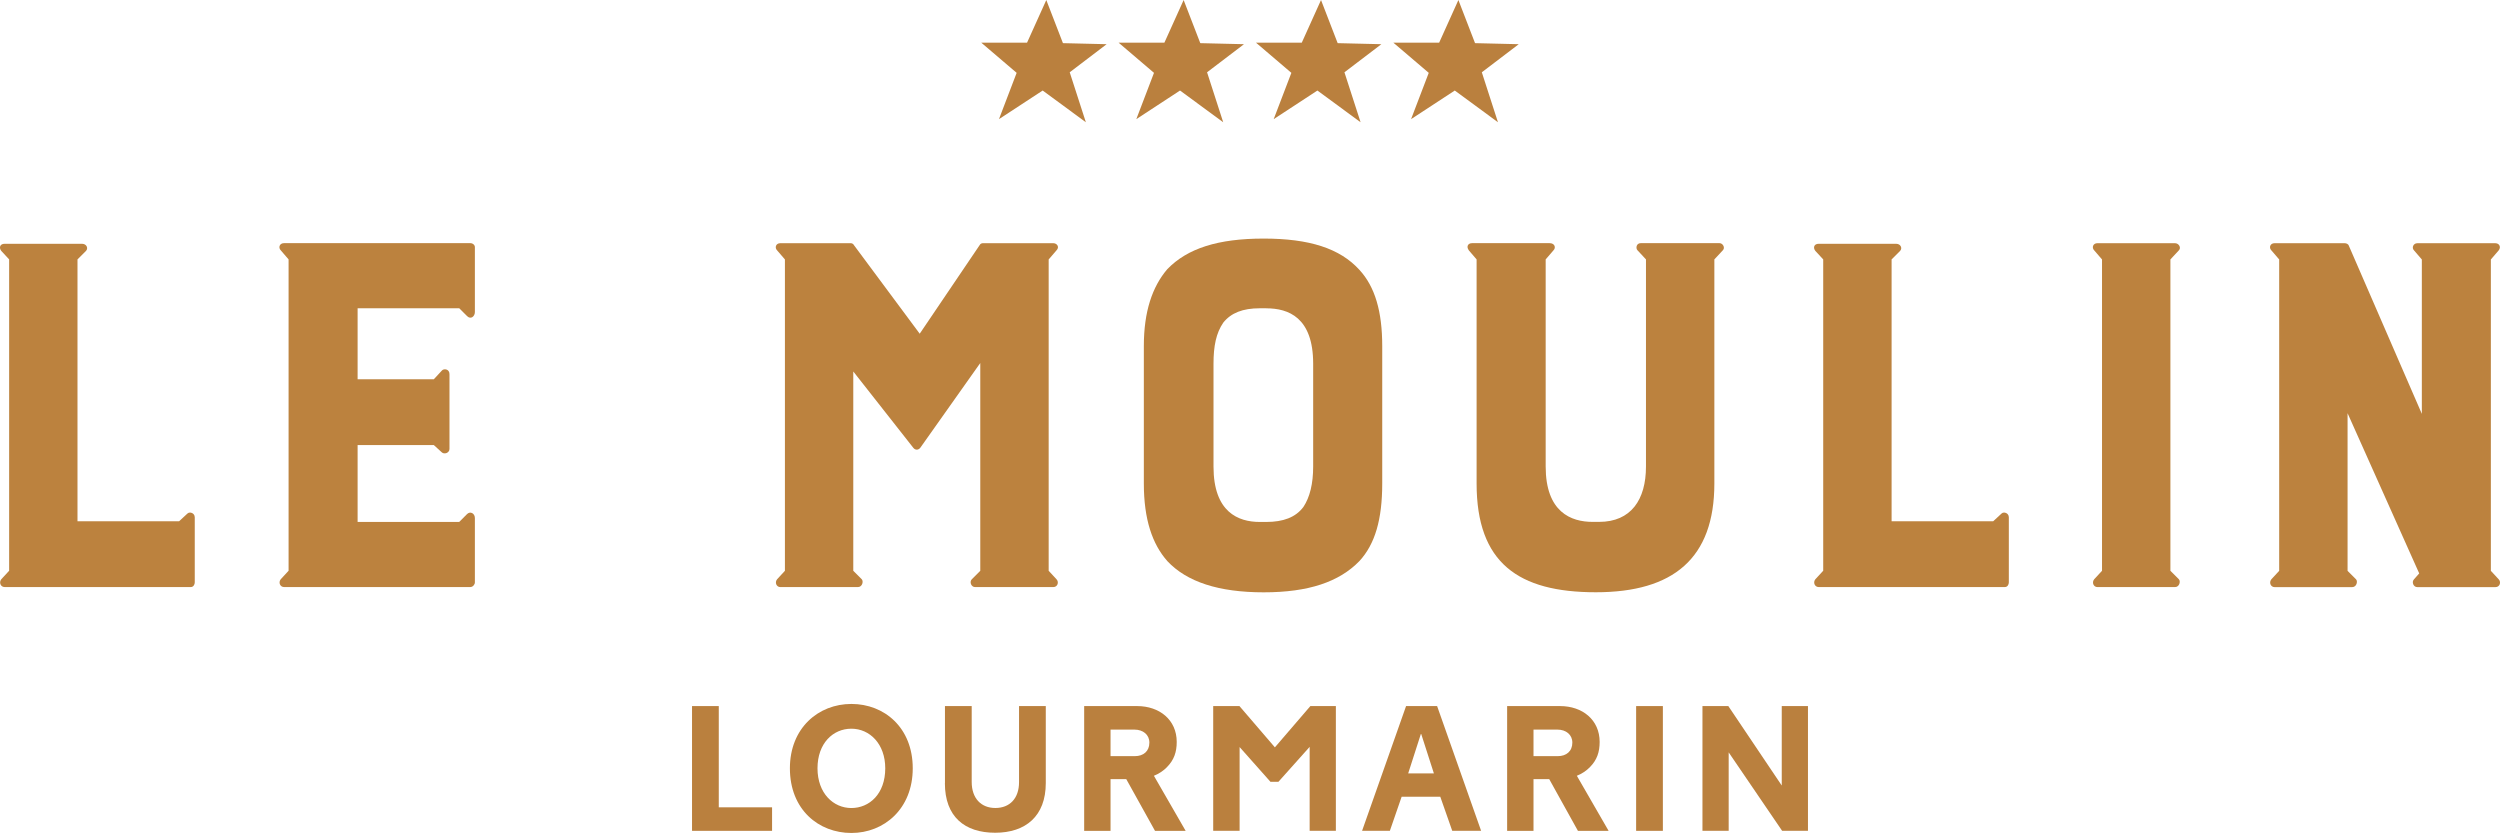
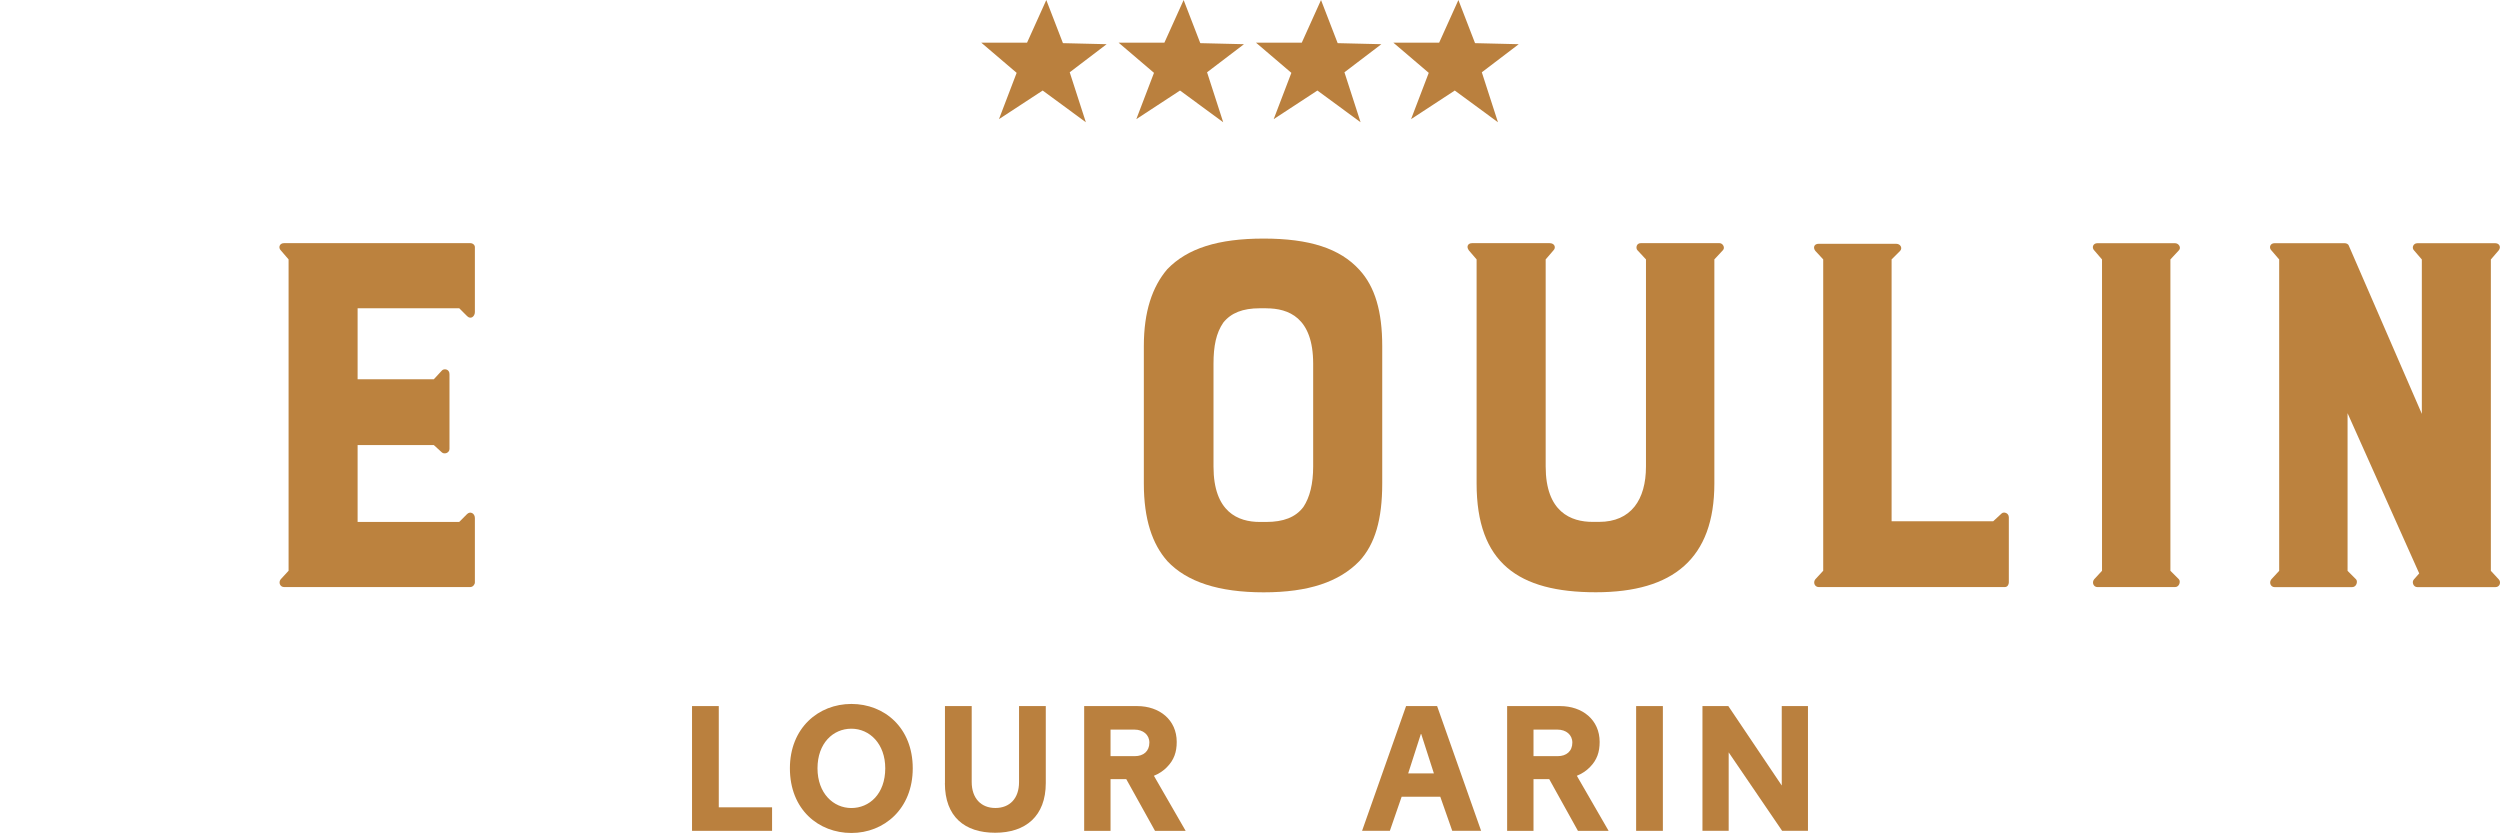
<svg xmlns="http://www.w3.org/2000/svg" id="Calque_2" viewBox="0 0 667.49 222.4">
  <defs>
    <style>.cls-1{fill-rule:evenodd;}.cls-1,.cls-2,.cls-3{stroke-width:0px;}.cls-1,.cls-3{fill:#ba803e;}.cls-2{fill:#bc823e;}</style>
  </defs>
  <g id="Calque_1-2">
    <path class="cls-3" d="m184.77,188.52h7.14v27.03h14.23v6.28h-21.37v-33.31Z" />
    <path class="cls-3" d="m210.9,205.13c0-10.76,7.62-17.18,16.42-17.18s16.38,6.33,16.38,17.18-7.67,17.27-16.38,17.27-16.42-6.19-16.42-17.27Zm25.46,0c0-6.52-4.15-10.57-9.05-10.57s-9.04,3.9-9.04,10.57,4.23,10.61,9.04,10.61,9.05-3.76,9.05-10.61Z" />
    <path class="cls-3" d="m252.3,209.11v-20.6h7.14v20.27c0,4.38,2.52,6.95,6.32,6.95s6.32-2.52,6.32-6.9v-20.32h7.14v20.56c0,8.84-5.38,13.27-13.52,13.27s-13.42-4.28-13.42-13.23Z" />
    <path class="cls-3" d="m300.69,208.03h-4.18v13.8h-7.04v-33.31h14.14c5.95,0,10.57,3.66,10.57,9.57,0,2.71-.72,4.81-2.58,6.7-.94,1-2.19,1.81-3.51,2.34l8.47,14.7h-8.18l-7.67-13.8Zm-4.18-6.14h6.47c2.34,0,3.9-1.33,3.9-3.62,0-2.09-1.66-3.47-4-3.47h-6.37v7.09Z" />
-     <path class="cls-3" d="m330.96,221.82h-7.04v-33.31h7l9.47,11.03,9.48-11.03h6.8v33.31h-7v-22.41l-8.33,9.32h-2.14l-8.23-9.27v22.36Z" />
    <path class="cls-3" d="m384.55,212.73h-10.32l-3.14,9.09h-7.42l11.75-33.31h8.28l11.75,33.31h-7.71l-3.19-9.09Zm-8.56-6.24h6.85l-3.38-10.51h-.1l-3.38,10.51Z" />
    <path class="cls-3" d="m413.62,208.03h-4.18v13.8h-7.04v-33.31h14.13c5.96,0,10.57,3.66,10.57,9.57,0,2.71-.71,4.81-2.57,6.7-.95,1-2.19,1.81-3.52,2.34l8.48,14.7h-8.19l-7.66-13.8Zm-4.18-6.14h6.47c2.33,0,3.9-1.33,3.9-3.62,0-2.09-1.66-3.47-4-3.47h-6.37v7.09Z" />
    <path class="cls-3" d="m436.84,188.52h7.14v33.31h-7.14v-33.31Z" />
    <path class="cls-3" d="m461.55,200.88v20.94h-7v-33.31h6.9l14.27,21.22v-21.22h7v33.31h-6.9l-14.27-20.94Z" />
    <path class="cls-1" d="m279.36,0l-5.14,11.39h-12.23l9.45,8.06-4.72,12.36,11.67-7.64,11.53,8.47-4.31-13.34,9.86-7.5-11.67-.28-4.45-11.53Z" />
    <path class="cls-1" d="m316.03,0l-5.14,11.39h-12.23l9.45,8.06-4.72,12.36,11.67-7.64,11.53,8.47-4.31-13.34,9.86-7.5-11.67-.28-4.45-11.53Z" />
    <path class="cls-1" d="m352.71,0l-5.14,11.39h-12.23l9.45,8.06-4.72,12.36,11.67-7.64,11.53,8.47-4.31-13.34,9.86-7.5-11.67-.28-4.45-11.53Z" />
    <path class="cls-1" d="m389.39,0l-5.14,11.39h-12.23l9.45,8.06-4.72,12.36,11.67-7.64,11.53,8.47-4.31-13.34,9.86-7.5-11.67-.28-4.45-11.53Z" />
-     <path class="cls-2" d="m50.09,137.09c.52-.52,1.91-.17,1.91,1.04v17.39c0,.52-.35,1.22-1.04,1.22H1.22c-1.04,0-1.57-1.22-.87-2.09l2.09-2.26v-83.13l-2.09-2.26c-.7-.87-.35-1.91.87-1.91h20.69c1.22,0,1.74,1.22,1.04,1.91l-2.26,2.26v69.91h27.13l2.26-2.09Z" />
    <path class="cls-2" d="m75.83,156.74c-1.04,0-1.57-1.22-.87-2.09l2.09-2.26v-83.13l-2.09-2.43c-.7-.7-.35-1.91.87-1.91h49.74c.7,0,1.22.52,1.22,1.04v17.39c0,1.04-1.04,2.09-2.09,1.04l-2.09-2.09h-27.13v18.96h20.35l2.09-2.26c.52-.7,2.09-.52,2.09.87v20c0,1.04-1.39,1.57-2.09.87l-2.09-1.91h-20.35v20.52h27.13l2.09-2.09c.87-.87,2.09-.17,2.09,1.04v17.22c0,.52-.52,1.22-1.22,1.22h-49.74Z" />
-     <path class="cls-2" d="m209.57,152.4v-83.13l-2.09-2.43c-.7-.7-.35-1.91.87-1.91h18.78c.35,0,.7.17.87.52l17.56,23.65,16-23.65c.17-.35.52-.52.87-.52h18.78c1.04,0,1.74,1.04.87,1.91l-2.09,2.43v83.13l2.09,2.26c.7.7.35,2.09-.87,2.09h-20.87c-1.04,0-1.57-1.39-.87-2.09l2.26-2.26v-55.48l-16,22.61c-.52.7-1.39.7-1.91,0l-16-20.35v53.22l2.26,2.26c.52.52.17,2.09-1.04,2.09h-20.69c-1.04,0-1.57-1.22-.87-2.09l2.09-2.26Z" />
    <path class="cls-2" d="m311.66,149.79c-4-4.52-6.26-11.13-6.26-20.7v-36.7c0-9.22,2.26-15.83,6.26-20.52,5.39-5.57,13.56-8.17,25.74-8.17s20.35,2.61,25.56,8.35c4.17,4.52,6.09,11.13,6.09,20.35v36.7c0,9.57-1.91,16.17-6.09,20.7-5.39,5.56-13.56,8.35-25.56,8.35s-20.52-2.78-25.74-8.35Zm26.43-67.48h-1.74c-4.52,0-7.65,1.22-9.74,3.83-1.91,2.78-2.61,6.26-2.61,10.96v27.48c0,12.17,6.61,14.78,12.35,14.78h1.74c4.52,0,7.83-1.22,9.91-4,1.74-2.61,2.61-6.26,2.61-10.78v-27.48c0-12.35-6.61-14.78-12.52-14.78Z" />
    <path class="cls-2" d="m392.18,66.83c-.7-.87-.35-1.91.87-1.91h20.69c1.39,0,1.74,1.22,1.04,1.91l-2.09,2.43v55.3c0,12.17,6.78,14.78,12.52,14.78h1.74c8.52,0,12.52-5.91,12.52-14.78v-55.3l-2.26-2.43c-.52-.52-.35-1.91.87-1.91h21.04c.87,0,1.57,1.22.87,1.91l-2.26,2.43v59.83c0,20-10.96,29.04-31.65,29.04s-31.83-7.83-31.83-29.04v-59.83l-2.09-2.43Z" />
    <path class="cls-2" d="m534.44,137.09c.52-.52,1.91-.17,1.91,1.04v17.39c0,.52-.35,1.22-1.04,1.22h-49.74c-1.04,0-1.57-1.22-.87-2.09l2.09-2.26v-83.13l-2.09-2.26c-.7-.87-.35-1.91.87-1.91h20.7c1.22,0,1.74,1.22,1.04,1.91l-2.26,2.26v69.91h27.13l2.26-2.09Z" />
    <path class="cls-2" d="m561.23,152.4v-83.13l-2.09-2.43c-.7-.7-.35-1.91.87-1.91h20.7c1.04,0,1.74,1.22,1.04,1.91l-2.26,2.43v83.13l2.26,2.26c.52.52.17,2.09-1.04,2.09h-20.7c-1.04,0-1.57-1.22-.87-2.09l2.09-2.26Z" />
    <path class="cls-2" d="m608.53,69.27l-2.09-2.43c-.7-.7-.35-1.91.87-1.91h18.61c.52,0,1.04.17,1.22.7l19.48,44.87v-41.22l-2.09-2.43c-.7-.7-.17-1.91.87-1.91h20.87c1.04,0,1.57,1.04.87,1.91l-2.09,2.43v83.13l2.09,2.26c.7.7.35,2.09-.87,2.09h-20.87c-1.04,0-1.57-1.39-.87-2.09l1.39-1.57-19.13-42.78v42.09l2.26,2.26c.52.52.17,2.09-1.04,2.09h-20.7c-1.04,0-1.57-1.22-.87-2.09l2.09-2.26v-83.13Z" />
  </g>
</svg>